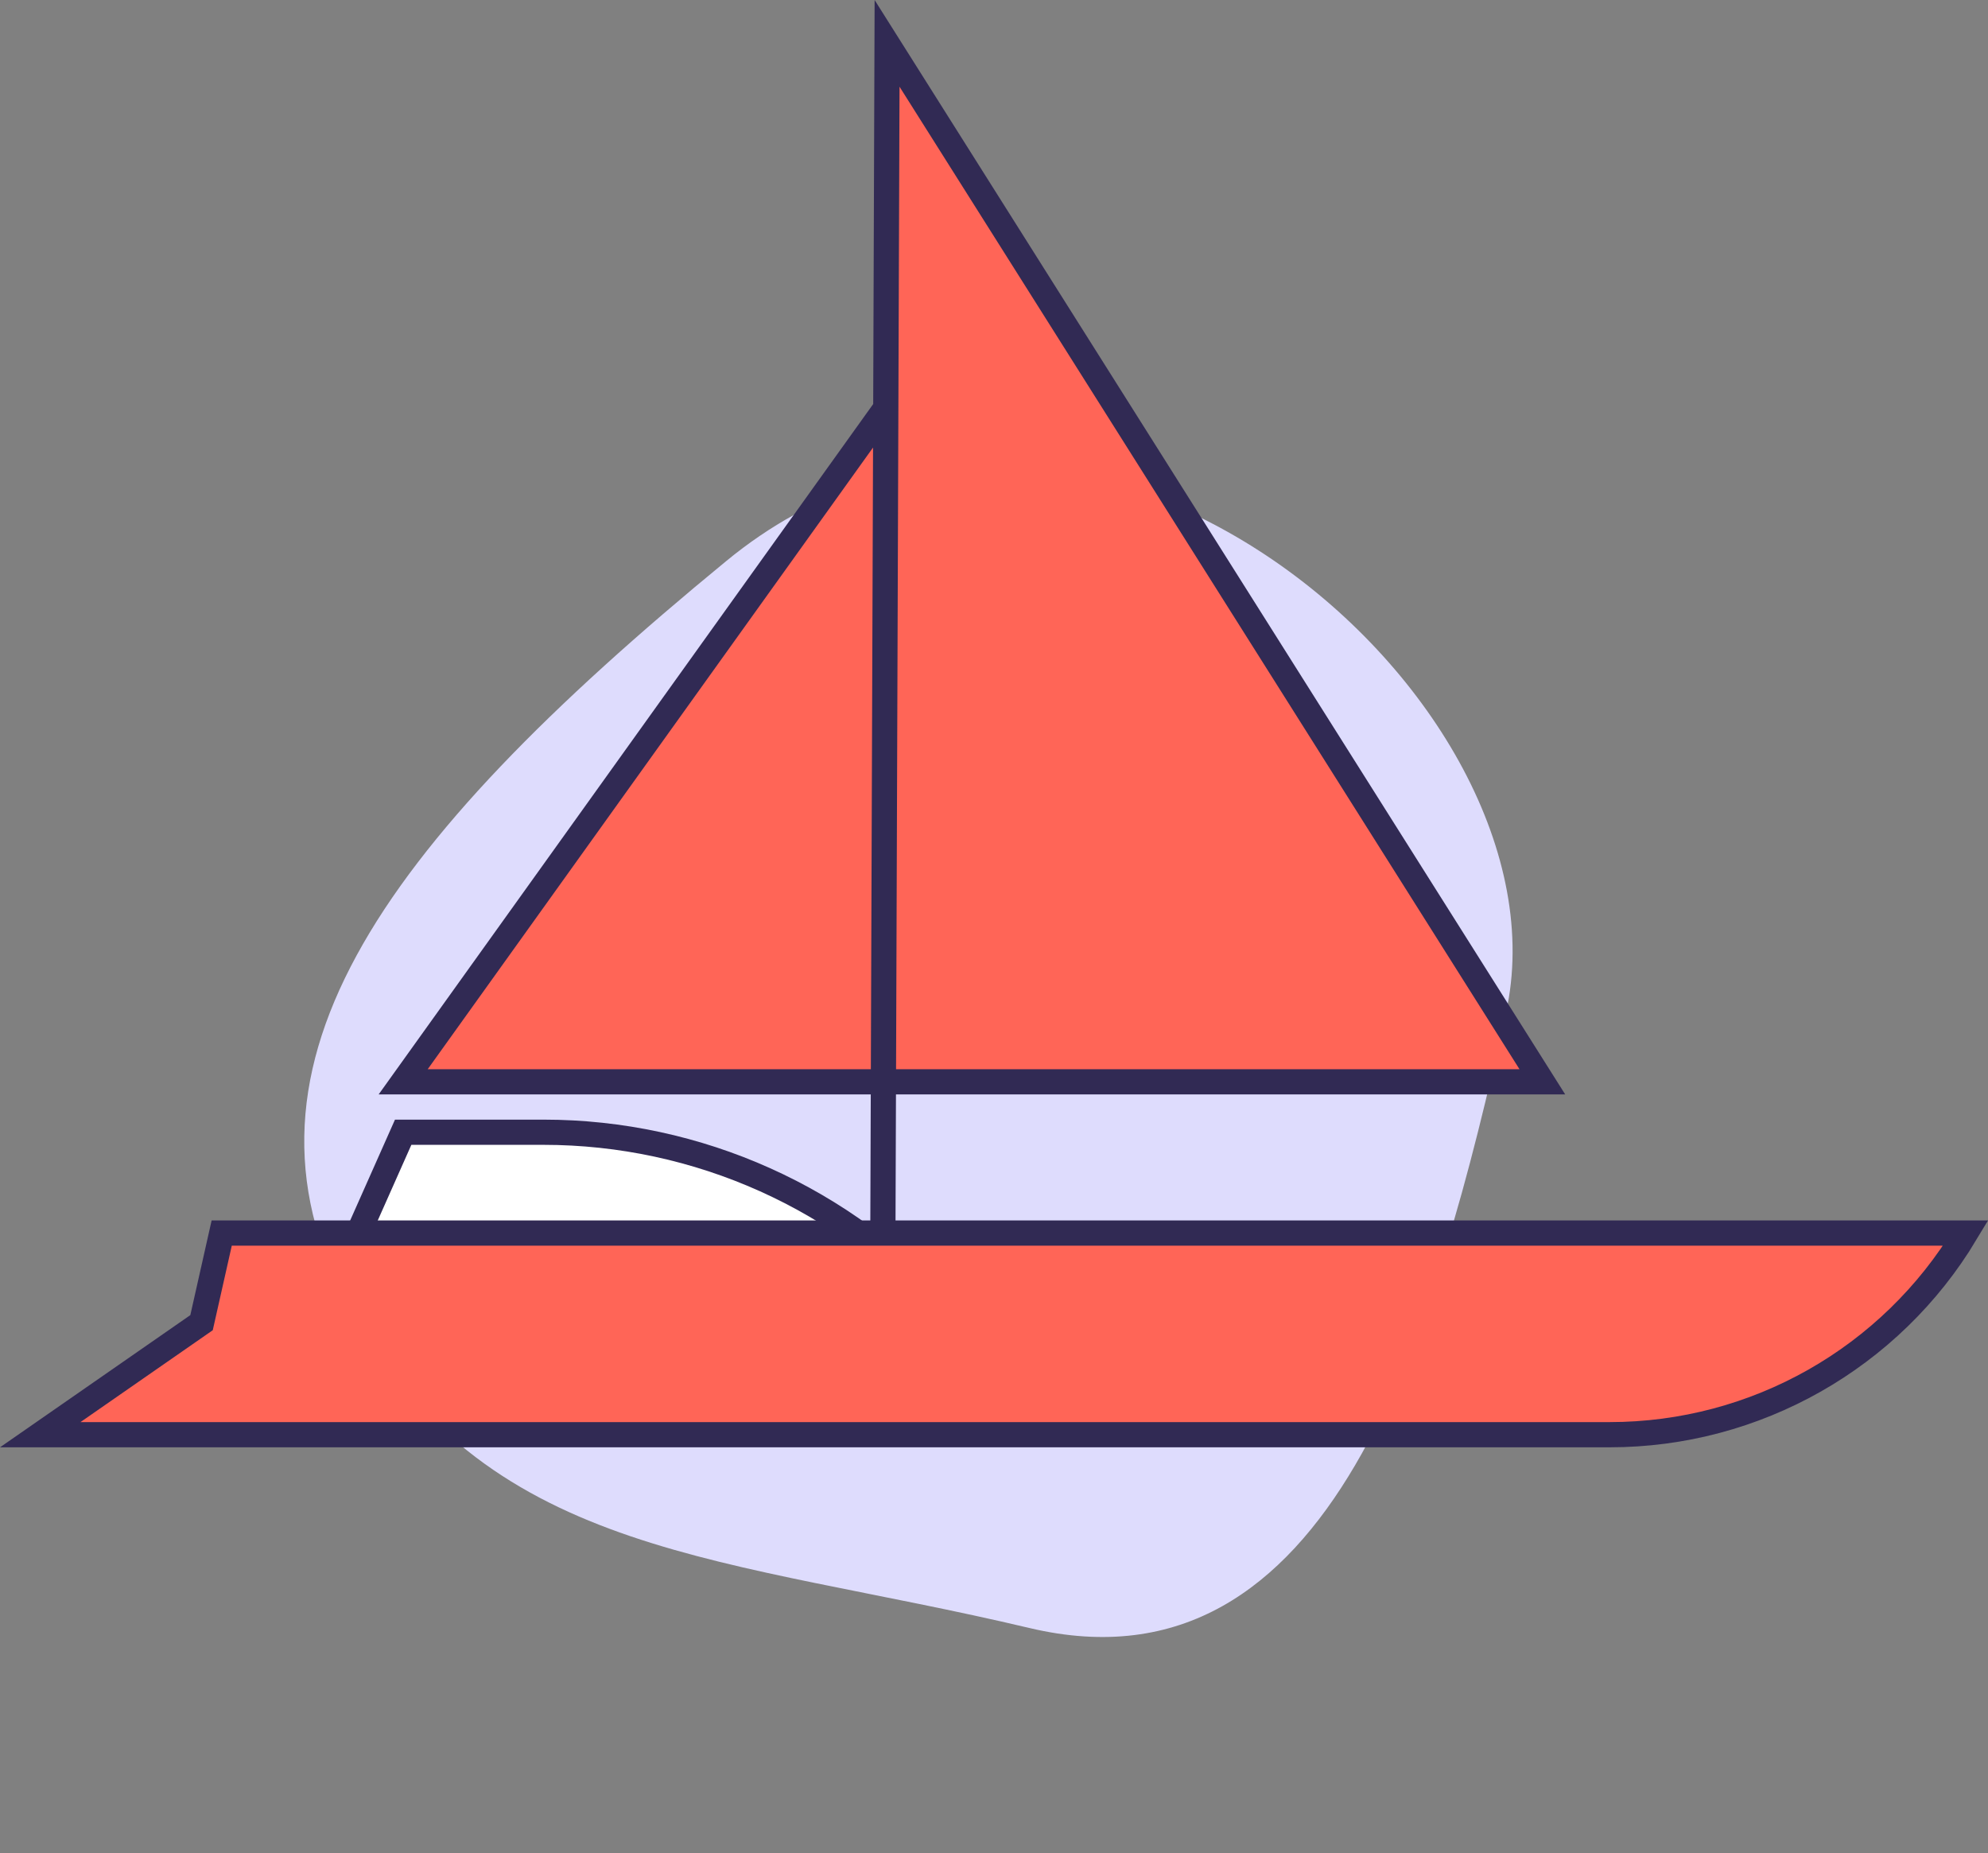
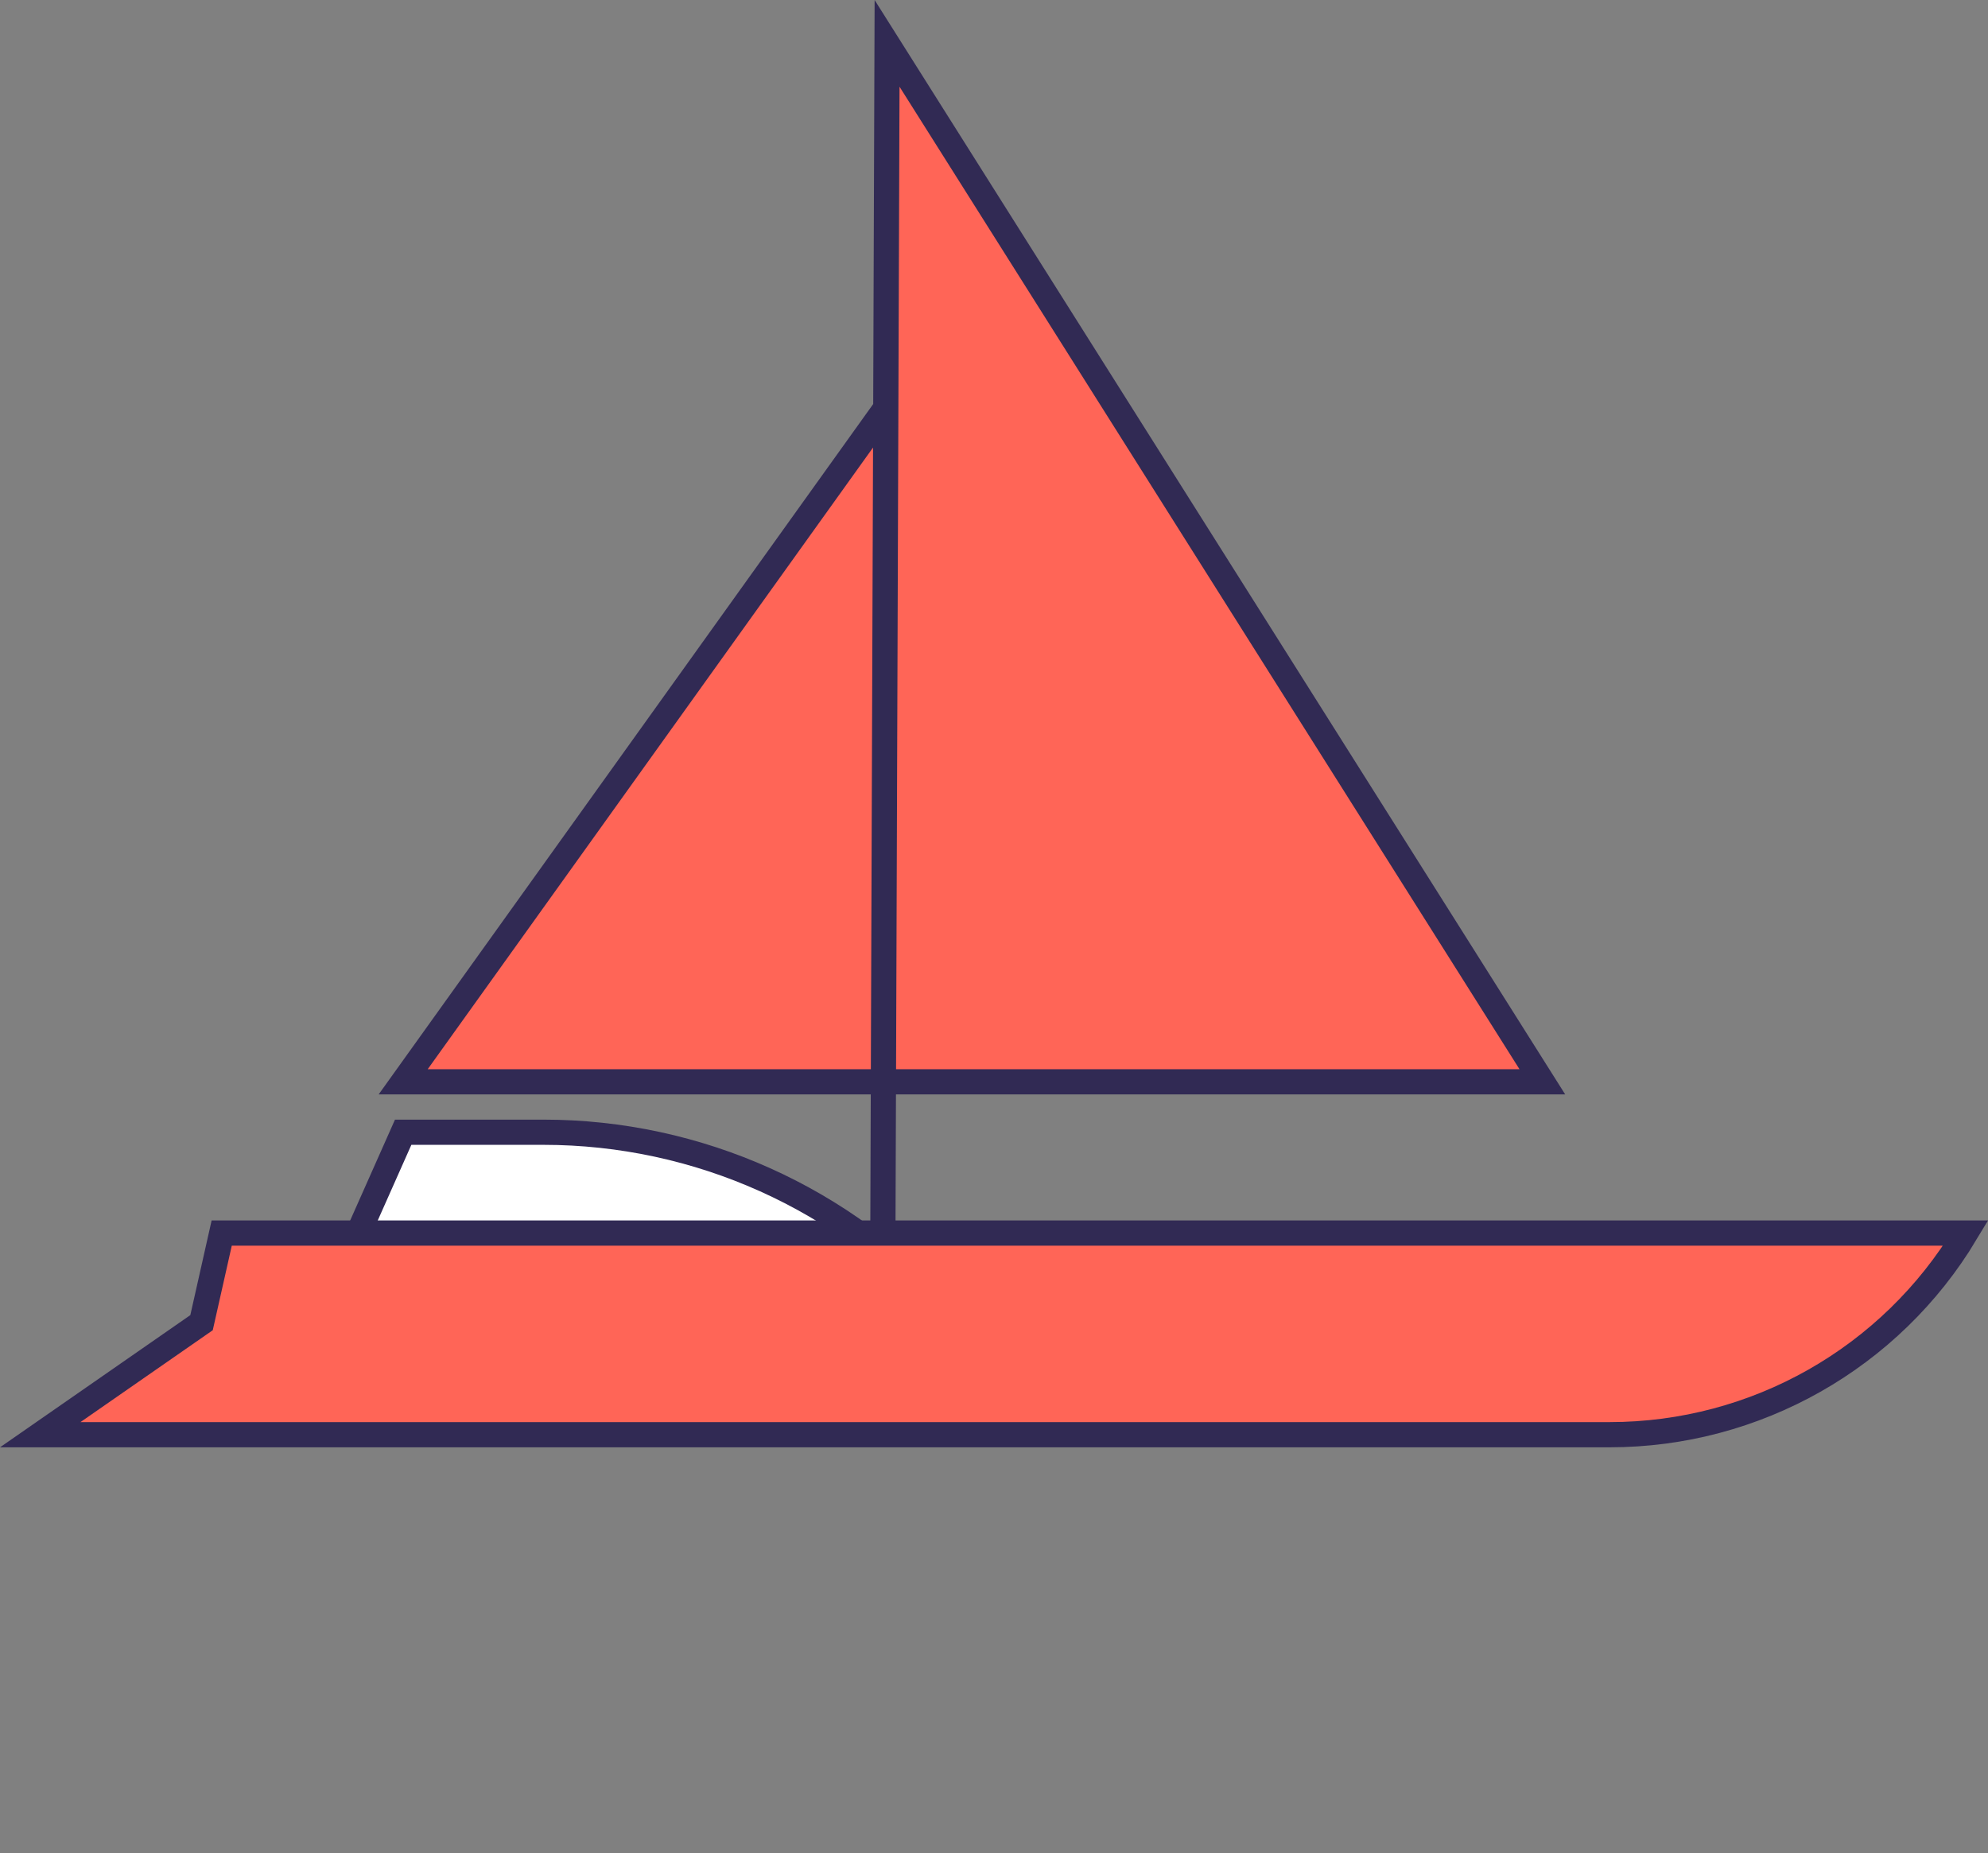
<svg xmlns="http://www.w3.org/2000/svg" width="98.599" height="91.908" viewBox="0 0 98.599 91.908" version="1.1" id="svg7">
  <rect x="0" y="0" width="98.599" height="91.908" fill="#808080" stroke="none" />
  <defs id="defs1" />
  <g fill="none" fill-rule="evenodd" id="g7" transform="translate(-114.004,-41.85)">
    <path d="m 115,54 h 87.912 v 79.758 H 115 Z" id="path2" />
-     <path d="m 131.564,107.116 c -6.889,-12.038 1.064,-23.16 18.475,-37.455 17.412,-14.296 42.127,6.825 38.656,22.413 -3.47,15.587 -8.602,34.073 -23.629,30.514 -15.027,-3.559 -26.614,-3.434 -33.502,-15.472 z" fill="#dedcfd" fill-rule="nonzero" id="path3" />
    <g stroke="#312a54" stroke-width="1.25" id="g6">
      <path fill="#ff6557" d="M 157.78,106.5 158,44 190.5,95.5 H 134 L 158,62" id="path4" />
      <path d="m 130,107 4,-9 h 6.958 c 7.66,0 14.953,3.275 20.042,9 z" fill="#ffffff" id="path5" />
      <path d="m 116,113 h 77.838 c 7.235,0 13.94,-3.796 17.662,-10 H 125 l -1,4.444 z" fill="#ff6557" id="path6" />
    </g>
  </g>
</svg>